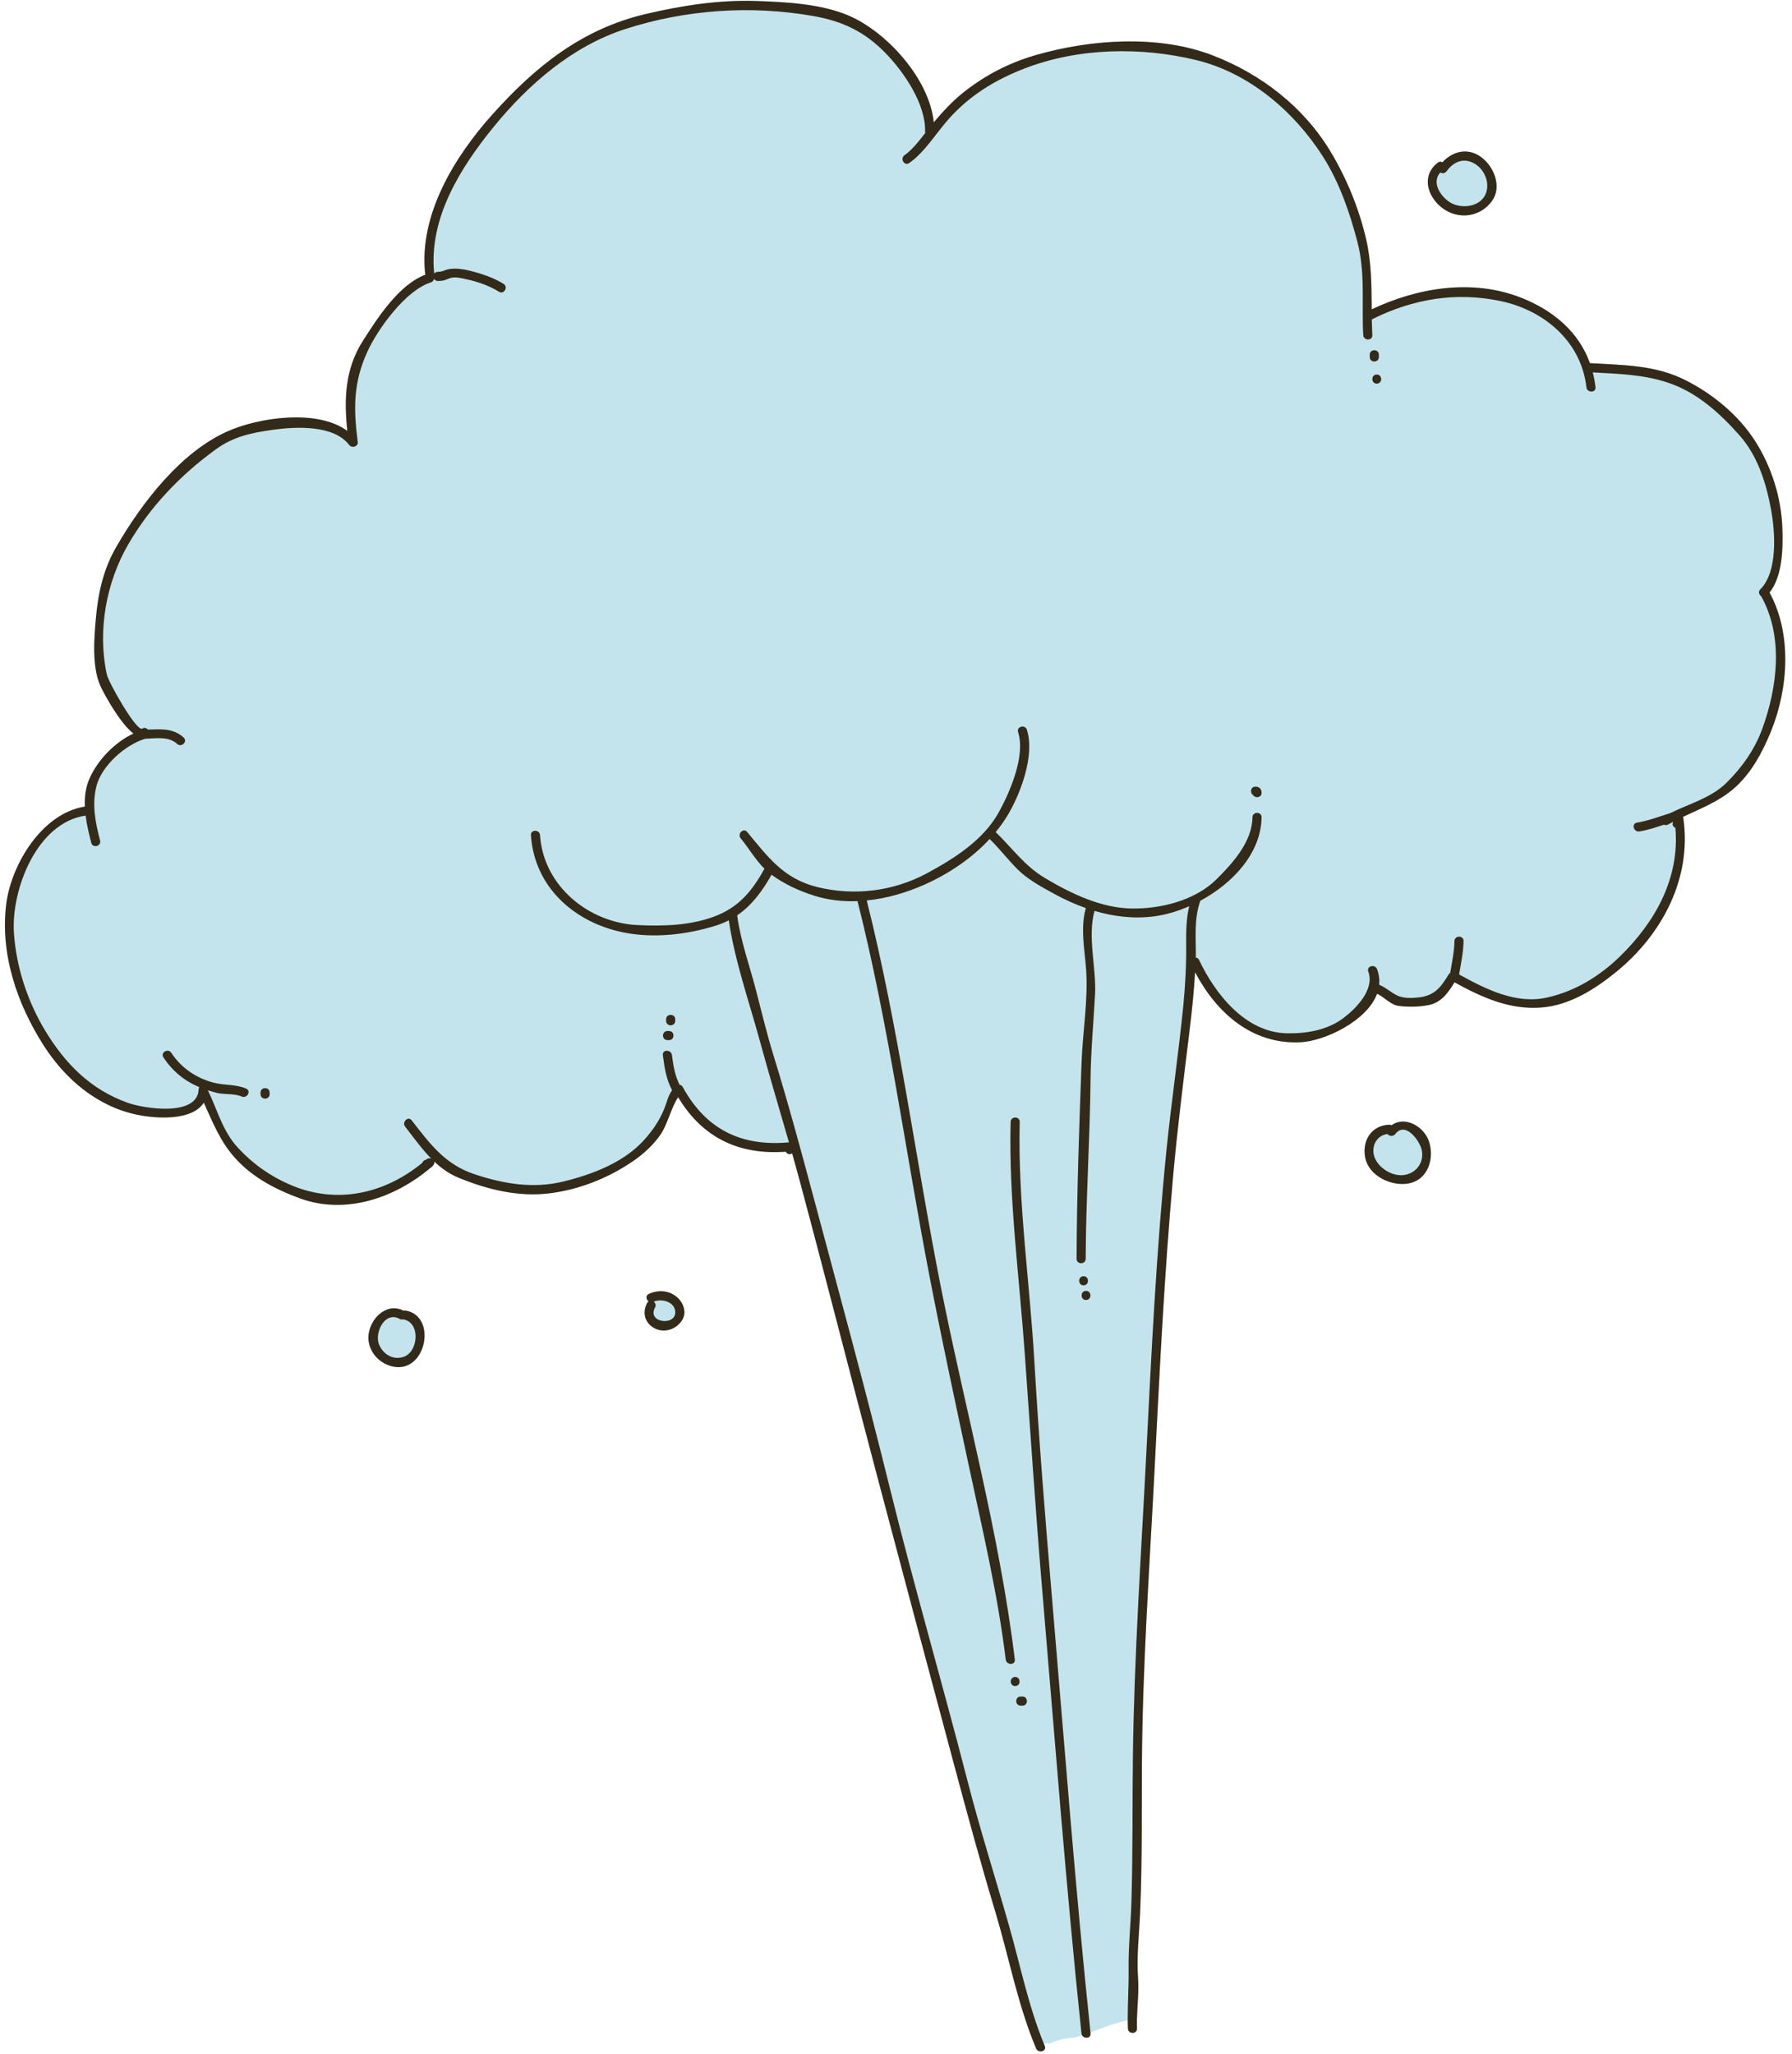
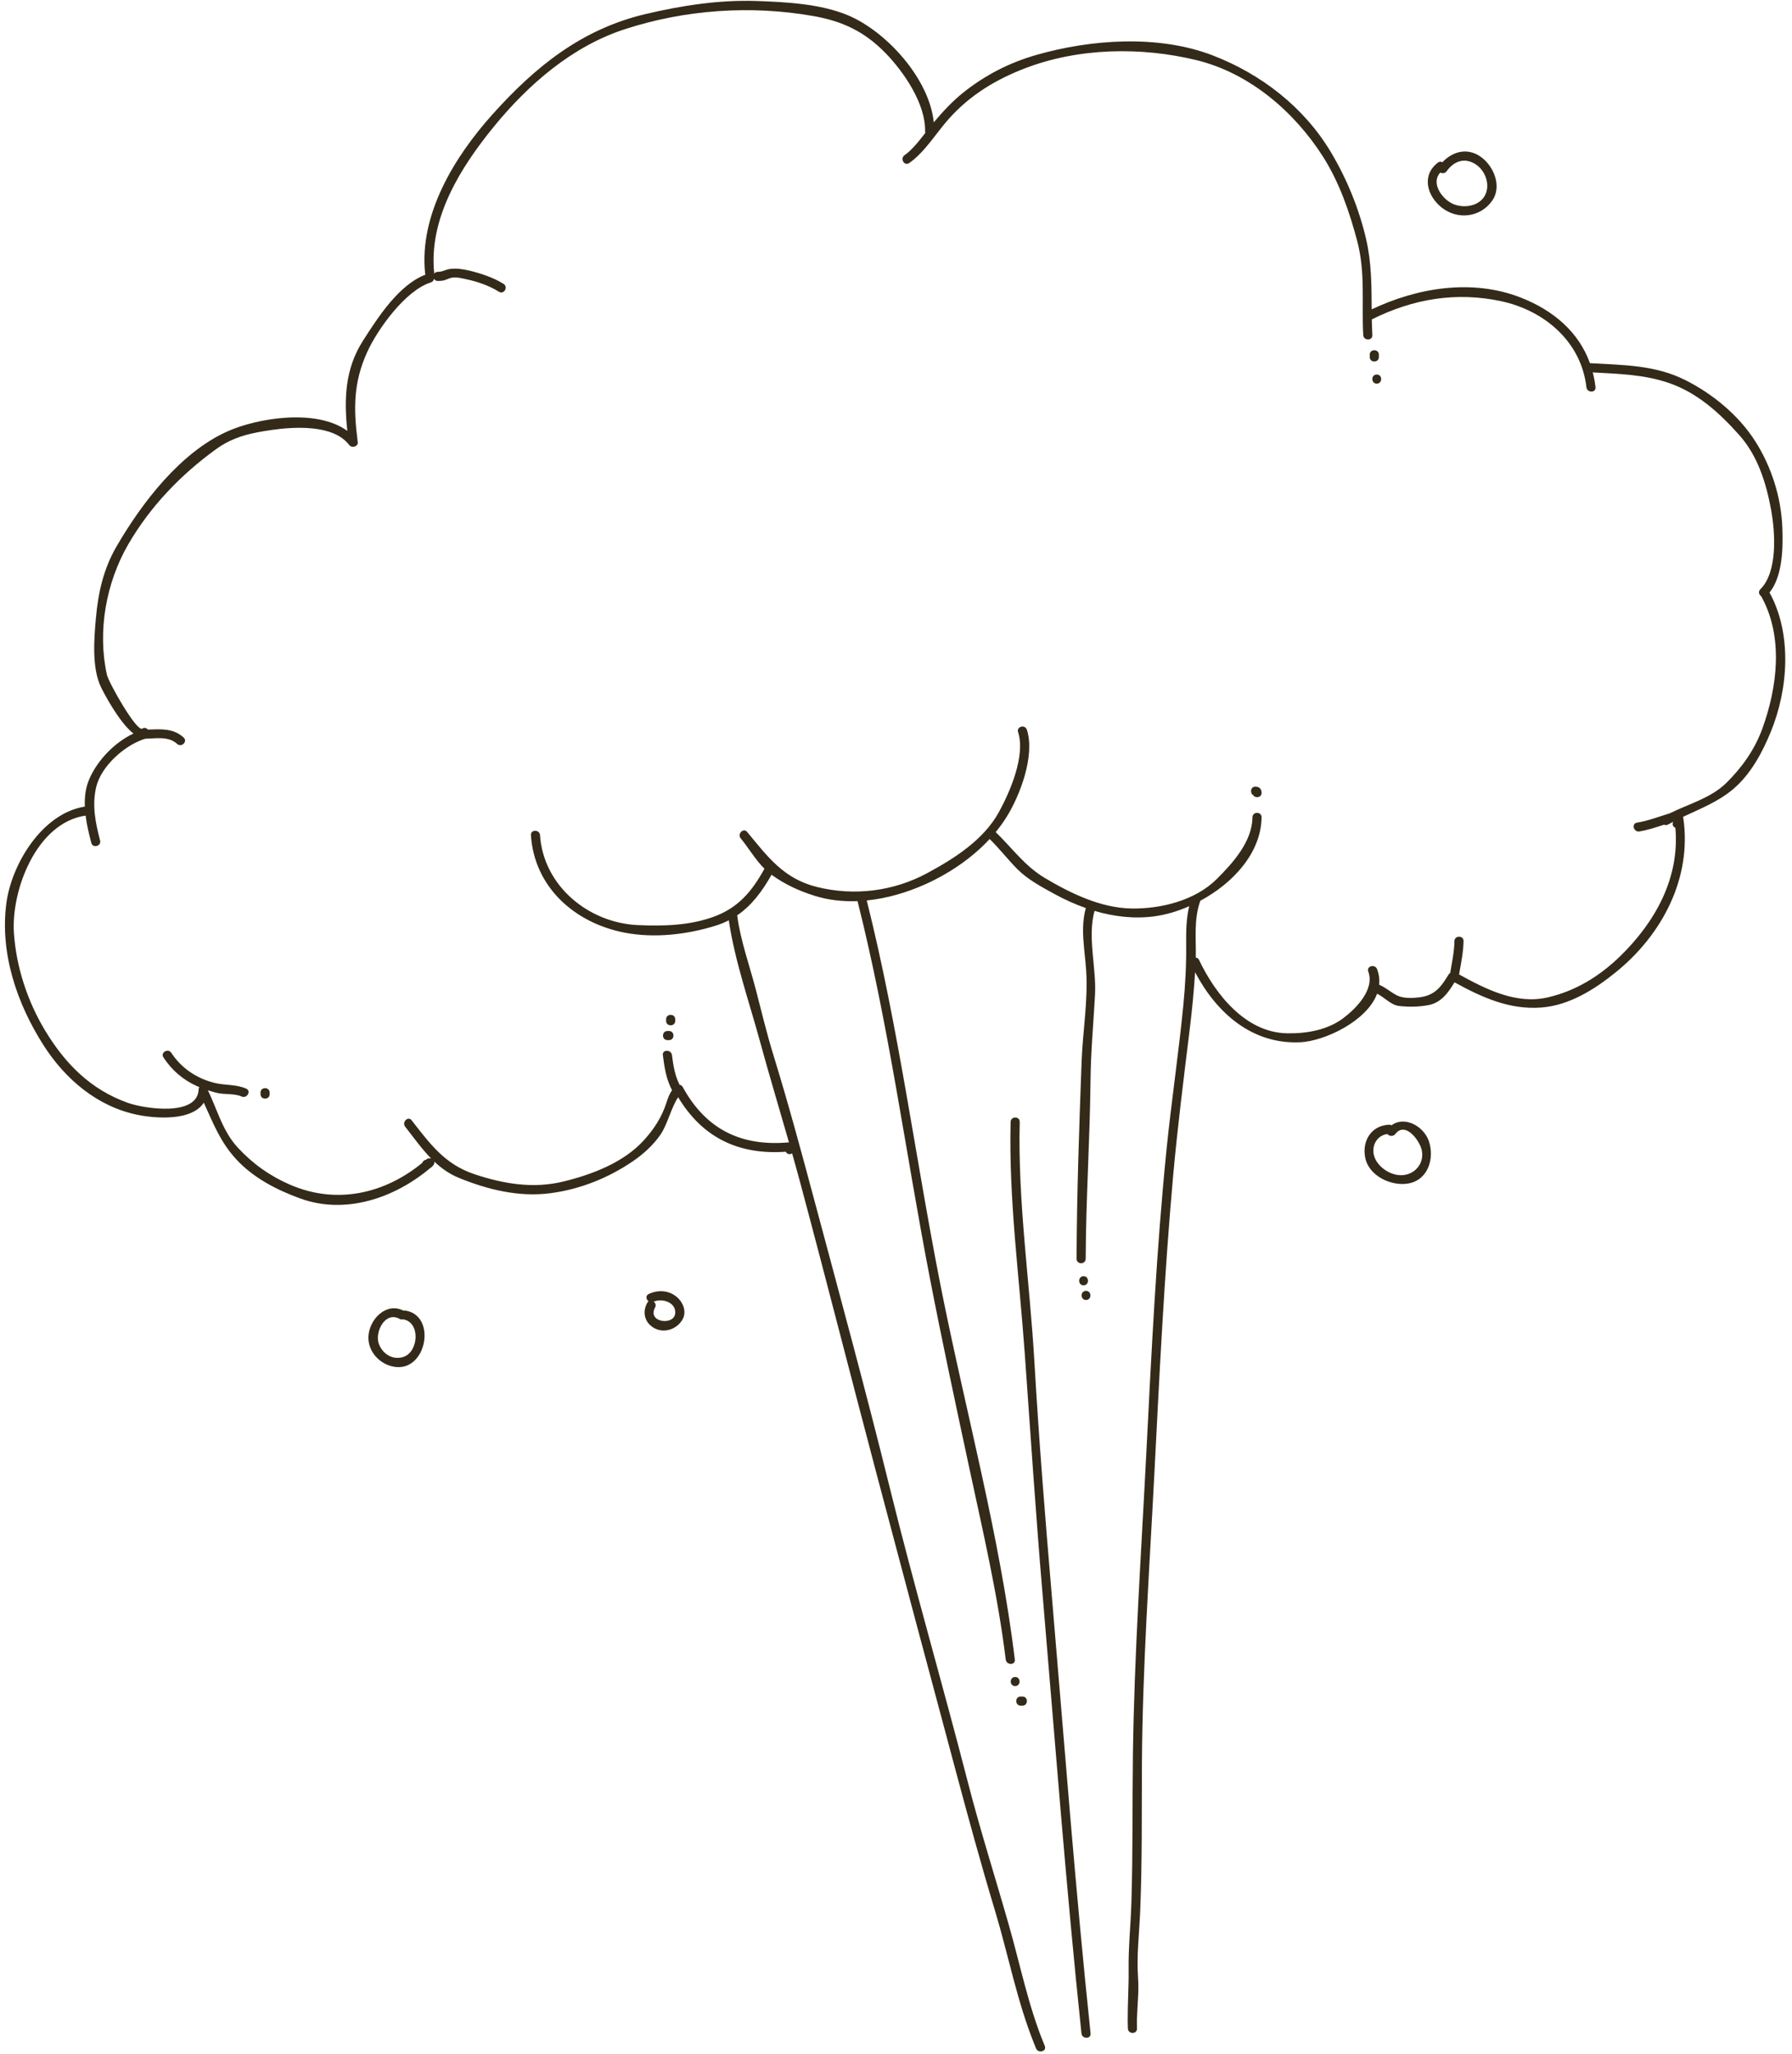
<svg xmlns="http://www.w3.org/2000/svg" height="497.7" preserveAspectRatio="xMidYMid meet" version="1.0" viewBox="-1.2 -0.2 434.3 497.7" width="434.3" zoomAndPan="magnify">
  <g id="change1_1">
-     <path d="M94.738,331.044c-3.686-0.397-6.874-3.642-6.642-7.503c0.253-4.125,4.347-8.296,8.506-6.145 c0.143-0.044,0.309-0.056,0.485-0.022C104.601,318.578,102.284,331.838,94.738,331.044z M162.764,314.021 c-1.941-1.589-4.501-1.71-6.719-0.685c-0.85,0.387-0.651,1.347-0.055,1.788c-0.132,0.088-0.243,0.21-0.342,0.387 c-1.225,2.261-0.629,4.765,1.644,6.067c2.427,1.39,5.505,0.342,6.873-1.975C165.312,317.684,164.363,315.334,162.764,314.021z M336.041,272.485c-0.156-0.112-0.364-0.167-0.618-0.156c-4.303,0.2-6.564,3.939-5.76,7.988c0.894,4.457,6.334,6.983,10.459,6.256 c4.811-0.85,6.376-6.124,4.977-10.25C343.829,272.627,339.151,270.123,336.041,272.485z M348.242,50.124 c3.862,3.012,9.312,2.372,12.18-1.667c2.35-3.298,0.574-7.932-2.251-10.271c-3.299-2.748-7.16-1.887-9.807,0.938 c-0.299-0.198-0.674-0.22-1.06,0.066C343.244,42.258,344.634,47.3,348.242,50.124z M427.654,143.381 c3.21-4.015,3.276-10.911,3.11-15.633c-0.264-7.38-2.625-14.838-6.575-21.038c-4.026-6.312-10.338-11.496-16.979-14.828 c-7.358-3.686-15.104-3.608-23.079-4.083c-2.703-7.535-8.85-12.786-16.716-15.875c-11.814-4.634-25.087-2.427-36.176,2.835 c-0.054-5.726-0.01-11.264-1.378-17.112c-1.711-7.325-4.656-14.53-8.518-20.984c-6.52-10.911-16.891-18.921-28.651-23.444 c-13.15-5.063-29.534-3.906-42.794-0.088c-6.466,1.854-12.291,4.854-17.553,9.025c-2.692,2.129-5.032,4.678-7.238,7.281 C224.016,18.803,213.59,7.439,204.4,3.545c-6.708-2.847-15.247-3.266-22.429-3.508c-9.014-0.287-18.016,1.114-26.754,3.177 c-15.412,3.64-26.677,12.709-37.103,24.349c-9.146,10.194-17.751,24.216-16.295,38.426c0.011,0.132,0.044,0.254,0.099,0.364 c-6.487,2.46-11.584,10.436-15.147,16.007c-4.402,6.862-4.601,14.243-3.795,21.856c-7.436-5.45-21.657-3.155-28.916,0.055 c-11.507,5.064-20.917,17.431-27.029,27.957c-3.177,5.472-4.446,11.22-4.998,17.453c-0.441,4.899-0.982,11.815,1.158,16.449 c0.794,1.71,4.567,8.793,7.954,11.419c-4.578,2.151-8.627,6.388-10.624,10.845c-0.971,2.162-1.258,4.49-1.159,6.851 C8.982,196.889,1.546,209.234,0.321,218.8c-1.534,12.091,2.582,24.162,9.036,34.289c5.263,8.231,13.052,14.861,22.771,16.847 c4.567,0.926,13.195,1.512,16.063-2.945c2.272,4.943,3.972,9.531,7.921,13.779c4.159,4.49,9.753,7.359,15.423,9.423 c11.055,4.024,22.981-0.134,31.576-7.393c0.209-0.1,0.386-0.253,0.584-0.497c0.055-0.065,0.122-0.143,0.176-0.232 c0.21-0.286,0.243-0.572,0.166-0.826c1.721,1.644,3.664,3.023,5.991,3.972c6.984,2.857,14.53,4.7,22.098,3.718 c7.183-0.915,14.133-3.696,20.091-7.777c2.526-1.732,4.932-3.906,6.663-6.443c1.721-2.517,2.571-6.521,4.27-9.047 c5.946,9.908,14.828,14.022,26.081,13.206c0.253,0.485,0.85,0.805,1.478,0.441c0.022-0.011,0.044-0.011,0.066-0.022 c0.695,2.428,1.368,4.854,2.019,7.292c6.289,23.443,12.247,46.966,18.468,70.433c6.256,23.632,12.544,47.241,18.888,70.84 c3.134,11.704,6.3,23.366,9.808,34.972c3.244,10.769,5.329,21.944,9.555,32.392c0.739-0.154,1.489-0.242,2.251-0.265 c0.374-0.012,0.75-0.012,1.136,0.01c0.078,0,0.166,0.013,0.242,0.013c1.843-0.816,3.851-1.313,5.958-1.446 c0.354-0.088,0.717-0.165,1.07-0.264c0.298-0.088,0.585-0.188,0.871-0.288c0.695-0.221,1.368-0.452,2.042-0.705 c0.342-0.122,0.684-0.242,1.025-0.375c2.184-0.827,4.347-1.666,6.609-2.251c0.463-0.11,0.927-0.21,1.39-0.287 c0.64-0.11,1.291-0.176,1.931-0.198c0.1-0.055,0.209-0.11,0.309-0.154c0.088-3.32,0.508-6.554,0.265-9.963 c-0.375-5.404,0.299-10.777,0.519-16.161c0.496-11.884,0.354-23.765,0.42-35.647c0.144-23.652,1.831-47.285,3.045-70.905 c1.225-23.896,2.383-47.804,4.522-71.646c1.06-11.738,2.538-23.41,3.972-35.104c0.585-4.722,1.05-9.456,1.347-14.199 c5.186,9.83,13.769,17.521,25.507,16.969c5.825-0.275,16.119-5.076,18.602-11.761c1.785,0.849,3.319,2.713,5.251,2.956 c2.428,0.287,4.788,0.254,7.193-0.198c3.1-0.584,4.787-3.012,6.321-5.516c6.63,3.63,13.294,6.697,21.05,6.101 c6.784-0.519,12.908-4.391,18.038-8.55c11.242-9.102,18.502-22.837,16.351-37.444c-0.012-0.077-0.022-0.143-0.056-0.209 c4.158-1.964,8.396-3.597,12.015-6.609c4.358-3.629,7.226-8.991,9.312-14.143C432.22,166.66,433.126,153.366,427.654,143.381z" fill="#C3E4ED" />
-   </g>
+     </g>
  <g id="change2_1">
    <path d="M427.654,143.381c3.21-4.015,3.276-10.911,3.11-15.633c-0.264-7.38-2.625-14.838-6.575-21.038 c-4.026-6.312-10.338-11.496-16.979-14.828c-7.358-3.686-15.104-3.608-23.079-4.083c-2.703-7.535-8.85-12.786-16.716-15.875 c-11.814-4.634-25.087-2.427-36.176,2.835c-0.054-5.726-0.01-11.264-1.378-17.112c-1.711-7.325-4.656-14.53-8.518-20.984 c-6.52-10.911-16.891-18.921-28.651-23.444c-13.15-5.063-29.534-3.906-42.794-0.088c-6.466,1.854-12.291,4.854-17.553,9.025 c-2.692,2.129-5.032,4.678-7.238,7.281C224.016,18.803,213.59,7.439,204.4,3.545c-6.708-2.847-15.247-3.266-22.429-3.508 c-9.014-0.287-18.016,1.114-26.754,3.177c-15.412,3.64-26.677,12.709-37.103,24.349c-9.146,10.194-17.751,24.216-16.295,38.426 c0.011,0.132,0.044,0.254,0.099,0.364c-6.487,2.46-11.584,10.436-15.147,16.007c-4.402,6.862-4.601,14.243-3.795,21.856 c-7.436-5.45-21.657-3.155-28.916,0.055c-11.507,5.064-20.917,17.431-27.029,27.957c-3.177,5.472-4.446,11.22-4.998,17.453 c-0.441,4.899-0.982,11.815,1.158,16.449c0.794,1.71,4.567,8.793,7.954,11.419c-4.578,2.151-8.627,6.388-10.624,10.845 c-0.971,2.162-1.258,4.49-1.159,6.851C8.982,196.889,1.546,209.234,0.321,218.8c-1.534,12.091,2.582,24.162,9.036,34.289 c5.263,8.231,13.052,14.861,22.771,16.847c4.567,0.926,13.195,1.512,16.063-2.945c2.272,4.943,3.972,9.531,7.921,13.779 c4.159,4.49,9.753,7.359,15.423,9.423c11.055,4.024,22.981-0.134,31.576-7.393c0.209-0.1,0.386-0.253,0.584-0.497 c0.055-0.065,0.122-0.143,0.176-0.232c0.21-0.286,0.243-0.572,0.166-0.826c1.721,1.644,3.664,3.023,5.991,3.972 c6.984,2.857,14.53,4.7,22.098,3.718c7.183-0.915,14.133-3.696,20.091-7.777c2.526-1.732,4.932-3.906,6.663-6.443 c1.721-2.517,2.571-6.521,4.27-9.047c5.946,9.908,14.828,14.022,26.081,13.206c0.253,0.485,0.85,0.805,1.478,0.441 c0.022-0.011,0.044-0.011,0.066-0.022c0.695,2.428,1.368,4.854,2.019,7.292c6.289,23.443,12.247,46.966,18.468,70.433 c6.256,23.632,12.544,47.241,18.888,70.84c3.134,11.704,6.3,23.366,9.808,34.972c3.244,10.769,5.329,21.944,9.555,32.392 c0.122,0.31,0.243,0.617,0.375,0.927c0.529,1.302,2.671,0.729,2.119-0.586c-0.089-0.197-0.167-0.406-0.243-0.605 c-3.774-9.234-5.704-19.031-8.439-28.597c-3.321-11.672-7.007-23.212-10.028-34.973c-6.091-23.653-12.932-47.108-18.789-70.817 c-5.814-23.587-12.213-47.01-18.491-70.465c-3.1-11.583-6.233-23.146-9.764-34.608c-1.61-5.207-2.879-10.525-4.247-15.799 c-1.556-5.99-3.74-11.946-4.545-18.101c3.543-2.416,6.111-5.885,8.326-9.838c3.2,2.33,6.656,3.917,10.432,5.1 c3.375,1.058,6.892,1.433,10.409,1.293c7.609,30.167,11.657,61.05,17.573,91.563c2.962,15.283,6.237,30.506,9.499,45.728 c3.297,15.388,6.938,30.851,8.843,46.484c0.17,1.396,2.377,1.41,2.206,0c-3.713-30.5-12.067-60.583-18.012-90.709 c-6.127-31.048-10.164-62.504-17.877-93.227c4.871-0.49,9.683-1.909,14.054-3.86c5.761-2.573,11.37-6.311,15.737-11.03 c2.333,2.291,4.337,4.887,6.629,7.22c2.521,2.566,5.957,4.395,9.072,6.102c2.434,1.333,4.981,2.492,7.604,3.414 c-1.377,4.883-0.251,10.107,0.078,15.082c0.487,7.369-0.839,14.861-1.107,22.223c-0.583,15.857-1.155,31.813-1.213,47.68 c-0.006,1.423,2.201,1.422,2.206,0c0.054-14.474,1.029-28.923,1.177-43.395c0.07-6.88,0.71-13.688,1.088-20.553 c0.362-6.541-1.88-13.985-0.123-20.355c4.7,1.394,9.605,1.974,14.519,1.318c2.7-0.36,5.591-1.205,8.431-2.45 c-0.726,2.987-0.759,6.04-0.737,9.159c0.056,5.009-0.21,9.907-0.695,14.905c-1.136,11.595-2.868,23.124-4.049,34.718 c-2.481,24.548-3.662,49.194-4.919,73.818c-1.236,24.371-2.925,48.721-3.245,73.114C273.21,437,273.375,448.892,273,460.787 c-0.164,5.427-0.749,10.821-0.672,16.262c0.055,4.114-0.244,8.219-0.221,12.312c0,0.663,0.021,1.313,0.044,1.976 c0.044,1.411,2.251,1.422,2.207,0c-0.022-0.784-0.022-1.556-0.012-2.328c0.088-3.32,0.508-6.554,0.265-9.963 c-0.375-5.404,0.299-10.777,0.519-16.161c0.496-11.884,0.354-23.765,0.42-35.647c0.144-23.652,1.831-47.285,3.045-70.905 c1.225-23.896,2.383-47.804,4.522-71.646c1.06-11.738,2.538-23.41,3.972-35.104c0.585-4.722,1.05-9.456,1.347-14.199 c5.186,9.83,13.769,17.521,25.507,16.969c5.825-0.275,16.119-5.076,18.602-11.761c1.785,0.849,3.319,2.713,5.251,2.956 c2.428,0.287,4.788,0.254,7.193-0.198c3.1-0.584,4.787-3.012,6.321-5.516c6.63,3.63,13.294,6.697,21.05,6.101 c6.784-0.519,12.908-4.391,18.038-8.55c11.242-9.102,18.502-22.837,16.351-37.444c-0.012-0.077-0.022-0.143-0.056-0.209 c4.158-1.964,8.396-3.597,12.015-6.609c4.358-3.629,7.226-8.991,9.312-14.143C432.22,166.66,433.126,153.366,427.654,143.381z M425.899,176.391c-1.843,5.053-4.941,9.421-8.759,13.162c-3.675,3.608-9.047,5.042-13.637,7.314 c-0.005,0.002-0.008,0.004-0.012,0.006c-2.646,0.802-5.226,1.821-7.966,2.267c-1.4,0.228-0.804,2.354,0.587,2.128 c2.053-0.334,4.016-0.993,5.985-1.641c0.284,0.141,0.624,0.162,0.986-0.046c0.386-0.22,0.781-0.44,1.178-0.638 c0.013-0.004,0.022-0.008,0.036-0.011c-0.022,0.066-0.044,0.12-0.066,0.186c-0.209,0.629,0.132,1.081,0.605,1.258 c1.082,12.125-4.842,22.826-13.437,31.177c-4.964,4.821-10.822,8.418-17.608,9.951c-7.568,1.721-14.916-2.029-21.369-5.582 c-0.002,0-0.002-0.001-0.003-0.001c0.448-2.689,1.036-5.342,1.08-8.086c0.022-1.423-2.184-1.421-2.206,0 c-0.044,2.625-0.611,5.156-1.034,7.73c-0.003,0.002-0.007,0.002-0.01,0.004c-0.156,0.077-0.287,0.209-0.388,0.385 c-1.854,3.067-3.365,5.086-7.182,5.528c-1.645,0.188-3.783,0.276-5.295-0.475c-1.556-0.783-2.737-1.93-4.336-2.593 c0.121-1.213-0.022-2.471-0.507-3.773c-0.497-1.324-2.627-0.75-2.13,0.584c1.589,4.303-2.902,8.893-5.97,11.221 c-3.905,2.978-9.067,3.839-13.835,3.729c-9.994-0.232-17.309-9.533-21.203-17.763c-0.188-0.386-0.475-0.563-0.794-0.574 c0.088-4.678-0.519-9.212,1.092-13.769v-0.001c7.905-4.253,14.742-11.58,14.848-20.237c0.018-1.424-2.189-1.422-2.207,0 c-0.07,5.896-4.722,11.052-8.665,14.979c-5.236,5.212-13.584,7.257-20.72,7.125c-7.409-0.136-14.723-3.686-20.944-7.398 c-4.905-2.927-7.914-7.265-11.904-11.115c0.968-1.178,1.863-2.407,2.662-3.692c3.301-5.312,6.904-14.9,4.896-21.115 c-0.436-1.348-2.565-0.771-2.126,0.586c1.837,5.694-1.961,14.497-4.676,19.416c-3.726,6.749-10.843,11.254-17.451,14.805 c-8.154,4.382-17.66,5.526-26.613,3.303c-8.104-2.012-11.921-7.302-16.92-13.333c-0.909-1.097-2.46,0.474-1.56,1.56 c1.958,2.362,3.542,5.173,5.749,7.349c-3,5.438-6.303,9.45-12.303,11.636c-5.885,2.144-12.146,2.294-18.323,2.027 c-12.028-0.52-22.958-9.527-23.766-21.792c-0.093-1.413-2.3-1.421-2.207,0c0.833,12.653,10.646,21.275,22.668,23.612 c7.255,1.41,15.229,0.474,22.214-1.72c1.098-0.346,2.116-0.774,3.075-1.267c1.445,9.828,4.931,19.721,7.534,29.262 c2.24,8.208,4.7,16.361,7.049,24.547c-11.33,1.026-20.001-2.923-25.749-13.414c-0.188-0.341-0.461-0.506-0.758-0.529 c-1.13-2.237-1.535-4.674-1.852-7.201c-0.175-1.392-2.384-1.409-2.206,0c0.374,2.975,0.823,5.881,2.232,8.504 c-0.65,0.916-0.991,1.863-1.355,3.01c-1.136,3.519-2.979,6.354-5.461,9.102c-4.942,5.45-12.621,8.341-19.572,10.029 c-7.314,1.776-14.485,0.552-21.513-1.788c-7.171-2.394-10.756-7.348-15.214-13.062c-0.872-1.114-2.427,0.452-1.555,1.566 c2.063,2.636,4.005,5.384,6.3,7.712c-0.376-0.133-0.828-0.099-1.169,0.198c-0.034,0.033-0.078,0.066-0.111,0.099 c-0.463,0.067-0.761,0.375-0.882,0.739c-9.18,7.524-20.808,10.151-32.017,5.308c-4.888-2.107-9.036-5.053-12.654-8.958 c-3.74-4.027-4.965-9.146-7.293-13.935c0.7,0.227,1.406,0.432,2.124,0.614c1.898,0.48,4.281,0.101,6.051,0.894 c1.287,0.576,2.411-1.324,1.114-1.905c-2.401-1.075-5.208-0.77-7.755-1.414c-4.304-1.09-7.966-3.56-10.403-7.27 c-0.777-1.185-2.689-0.08-1.905,1.114c2.03,3.091,4.681,5.39,8.04,6.919c0.215,0.098,0.433,0.184,0.65,0.274 c0,0.001-0.001,0.001-0.001,0.001c-0.088,0.143-0.144,0.331-0.155,0.541c-0.242,6.674-13.117,4.71-17.155,3.276 c-9.035-3.221-15.202-9.466-20.102-17.597c-4.247-7.072-6.96-15.346-7.512-23.577c-0.684-10.315,5.439-26.699,17.376-28.43 c0.276,2.261,0.828,4.512,1.379,6.619c0.364,1.368,2.493,0.783,2.129-0.585c-1.136-4.335-1.997-8.583-0.926-13.019 c1.235-5.085,7.006-10.172,11.871-11.639c0.002-0.001,0.003-0.001,0.005-0.002c2.638-0.058,5.608-0.674,7.733,1.263 c1.049,0.957,2.614-0.6,1.56-1.56c-2.52-2.298-5.532-2.013-8.664-1.921c-0.002-0.002-0.003-0.005-0.005-0.008 c-0.31-0.364-0.817-0.552-1.357-0.221c-1.346,0.827-8.142-11.121-8.572-13.084c-2.329-10.603-0.166-22.352,5.196-31.597 c5.329-9.168,12.709-16.835,21.238-23.014c4.236-3.078,8.572-3.972,13.68-4.7c5.317-0.75,14.783-1.346,18.59,3.641 c0.783,1.015,2.427,0.198,2.074-0.806v-0.011c0-0.044,0-0.088-0.011-0.143c-1.004-7.844-1.037-14.144,2.328-21.547 c2.537-5.571,9.289-14.949,15.412-16.857c0.464-0.144,0.695-0.485,0.762-0.86c0-0.011,0-0.011,0-0.011 c0.002-0.015-0.002-0.028,0-0.042c0.162,0.315,0.458,0.557,0.92,0.557c1.425,0,1.707-0.204,2.882-0.65 c1.237-0.47,2.894-0.01,4.121,0.251c2.681,0.57,5.504,1.554,7.835,3.012c1.21,0.757,2.317-1.153,1.114-1.905 c-2.513-1.572-5.504-2.54-8.363-3.235c-1.474-0.358-3.035-0.572-4.546-0.394c-1.203,0.141-1.838,0.714-3.043,0.714 c-0.407,0-0.684,0.189-0.858,0.446c0-0.008,0.003-0.014,0.003-0.023c0-0.033-0.011-0.077-0.011-0.11 c-1.357-13.294,6.398-25.617,14.463-35.503c8.429-10.315,19.064-19.516,31.84-23.643c14.618-4.733,30.494-5.813,45.586-3.155 c7.127,1.247,12.467,3.806,17.52,9.002c4.49,4.623,9.73,12.324,9.565,18.954c0,0.133,0.012,0.254,0.056,0.364 c-1.545,1.997-3.321,4.226-5.031,5.395c-1.17,0.805-0.067,2.714,1.114,1.909c3.718-2.548,6.586-7.326,9.621-10.724 c5.119-5.737,11.386-9.532,18.513-12.257c12.996-4.976,28.11-5.218,41.526-1.953c12.809,3.133,23.686,12.467,30.648,23.4 c3.949,6.211,6.42,13.382,8.285,20.455c2.02,7.634,1.035,15.025,1.456,22.76c0.077,1.412,2.283,1.423,2.207,0 c-0.066-1.28-0.101-2.549-0.134-3.795c9.93-4.964,20.422-6.774,31.41-4.402c10.48,2.272,19.361,9.84,20.598,20.83 c0.153,1.4,2.36,1.412,2.207,0c-0.144-1.247-0.364-2.438-0.662-3.586c6.32,0.364,12.354,0.475,18.457,2.56 c6.906,2.372,12.301,7.292,17.066,12.643c4.479,5.031,6.51,11.606,7.701,18.104c0.981,5.406,1.655,14.971-2.604,19.241 c-0.584,0.574-0.32,1.323,0.198,1.688c0.012,0.011,0.012,0.033,0.021,0.044C431.084,154.072,429.573,166.295,425.899,176.391z M64.15,264.543c0,0.132,0,0.264,0,0.396c0,1.422-2.207,1.422-2.207,0c0-0.133,0-0.265,0-0.396 C61.944,263.121,64.15,263.121,64.15,264.543z M304.552,191.911c0.008,1.2-1.55,1.375-2.046,0.55 c-0.828-0.494-0.655-2.055,0.548-2.048C304,190.419,304.547,190.965,304.552,191.911z M160.551,249.625c0.131,0,0.263,0,0.395,0 c1.423,0,1.423,2.206,0,2.206c-0.131,0-0.264,0-0.395,0C159.128,251.831,159.128,249.625,160.551,249.625z M160.237,247.175 c0-0.131,0-0.263,0-0.395c0-1.422,2.207-1.422,2.207,0c0,0.132,0,0.264,0,0.395C162.444,248.599,160.237,248.599,160.237,247.175z M244.829,408.356c-1.424,0-1.424-2.207,0-2.207C246.251,406.149,246.251,408.356,244.829,408.356z M246.162,410.887 c0.147,0,0.295,0,0.443,0c1.423,0,1.423,2.206,0,2.206c-0.148,0-0.296,0-0.443,0C244.738,413.093,244.738,410.887,246.162,410.887z M253.689,386.215c3.018,35.438,5.691,70.935,9.414,106.303c0.149,1.414-2.059,1.399-2.207,0 c-3.722-35.368-6.408-70.863-9.414-106.303c-1.654-19.512-2.944-39.035-4.337-58.564c-1.331-18.655-3.882-37.254-3.42-55.993 c0.035-1.42,2.242-1.423,2.207,0c-0.48,19.44,2.429,38.663,3.553,58.027C250.58,348.549,252.086,367.387,253.689,386.215z M261.407,311.249c-1.423,0-1.423-2.207,0-2.207C262.831,309.042,262.831,311.249,261.407,311.249z M262,312.594 c1.424,0,1.424,2.206,0,2.206C260.577,314.8,260.577,312.594,262,312.594z M97.087,317.375c-0.177-0.033-0.342-0.021-0.485,0.022 c-4.159-2.151-8.252,2.02-8.506,6.145c-0.232,3.861,2.956,7.105,6.642,7.503C102.284,331.838,104.601,318.578,97.087,317.375z M96.503,328.618c-2.549,0.783-4.91-0.707-5.858-3.089c-1.125-2.848,1.456-8.121,5.009-6.146c0.298,0.164,0.584,0.187,0.838,0.109 h0.011C100.794,320.187,100.254,327.481,96.503,328.618z M162.764,314.021c-1.941-1.589-4.501-1.71-6.719-0.685 c-0.85,0.387-0.651,1.347-0.055,1.788c-0.132,0.088-0.243,0.21-0.342,0.387c-1.225,2.261-0.629,4.765,1.644,6.067 c2.427,1.39,5.505,0.342,6.873-1.975C165.312,317.684,164.363,315.334,162.764,314.021z M157.557,316.625 c0.309-0.574,0.077-1.113-0.332-1.412c1.986-0.861,5.263,0.066,5.23,2.625C162.422,321.137,155.548,320.321,157.557,316.625z M336.041,272.485c-0.156-0.112-0.364-0.167-0.618-0.156c-4.303,0.2-6.564,3.939-5.76,7.988c0.894,4.457,6.334,6.983,10.459,6.256 c4.811-0.85,6.376-6.124,4.977-10.25C343.829,272.627,339.151,270.123,336.041,272.485z M338.898,284.542 c-2.792,0.287-6.034-1.742-6.984-4.368c-0.904-2.538,0.485-5.241,3.123-5.594c0.408,0.519,1.378,0.707,1.93,0 c2.449-3.177,5.925,1.655,6.398,3.896C344.027,281.53,341.921,284.222,338.898,284.542z M348.242,50.124 c3.862,3.012,9.312,2.372,12.18-1.667c2.35-3.298,0.574-7.932-2.251-10.271c-3.299-2.748-7.16-1.887-9.807,0.938 c-0.299-0.198-0.674-0.22-1.06,0.066C343.244,42.258,344.634,47.3,348.242,50.124z M347.856,41.606 c0.474,0.265,1.135,0.243,1.544-0.32c1.832-2.548,4.502-3.409,7.171-1.577c2.063,1.434,3.2,4.28,2.438,6.675 c-1.07,3.42-5.571,4.115-8.351,2.691C348.076,47.763,345.593,44.056,347.856,41.606z M330.766,86.325c0-0.197,0-0.395,0-0.592 c0-1.423,2.207-1.423,2.207,0c0,0.197,0,0.395,0,0.592C332.973,87.748,330.766,87.748,330.766,86.325z M332.462,92.757 c-1.424,0-1.424-2.207,0-2.207S333.886,92.757,332.462,92.757z" fill="#332A19" />
  </g>
</svg>